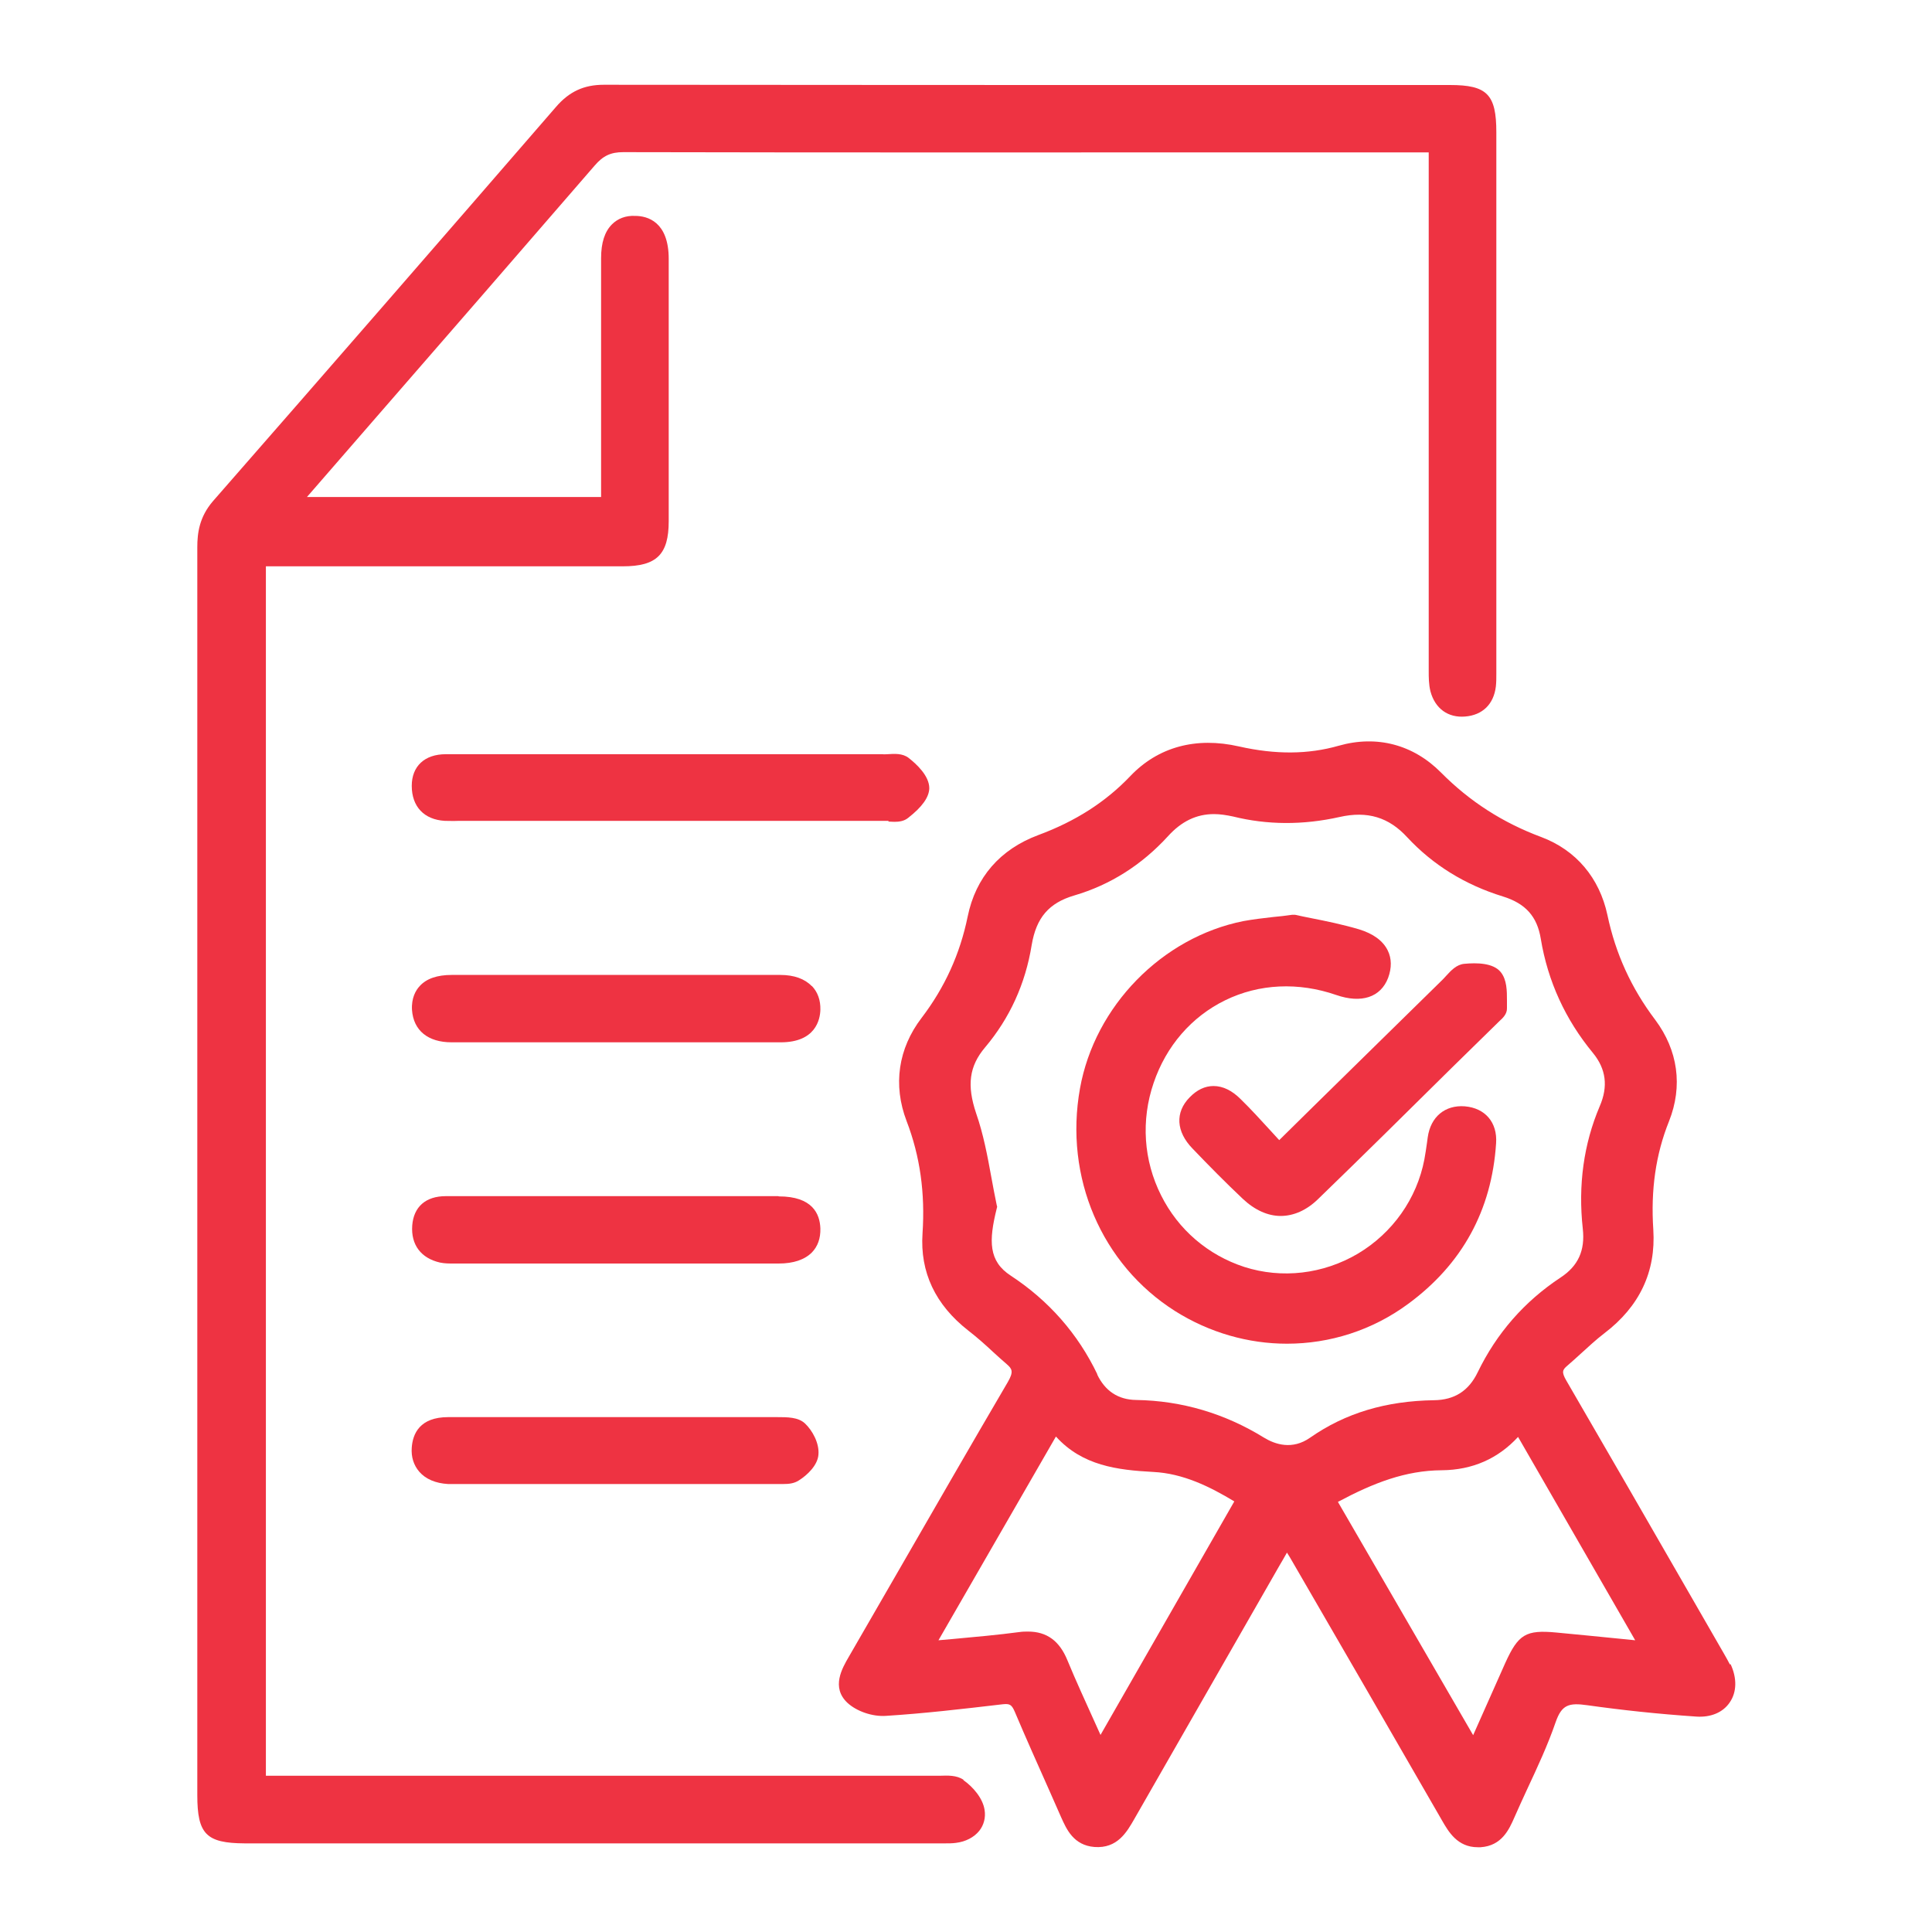
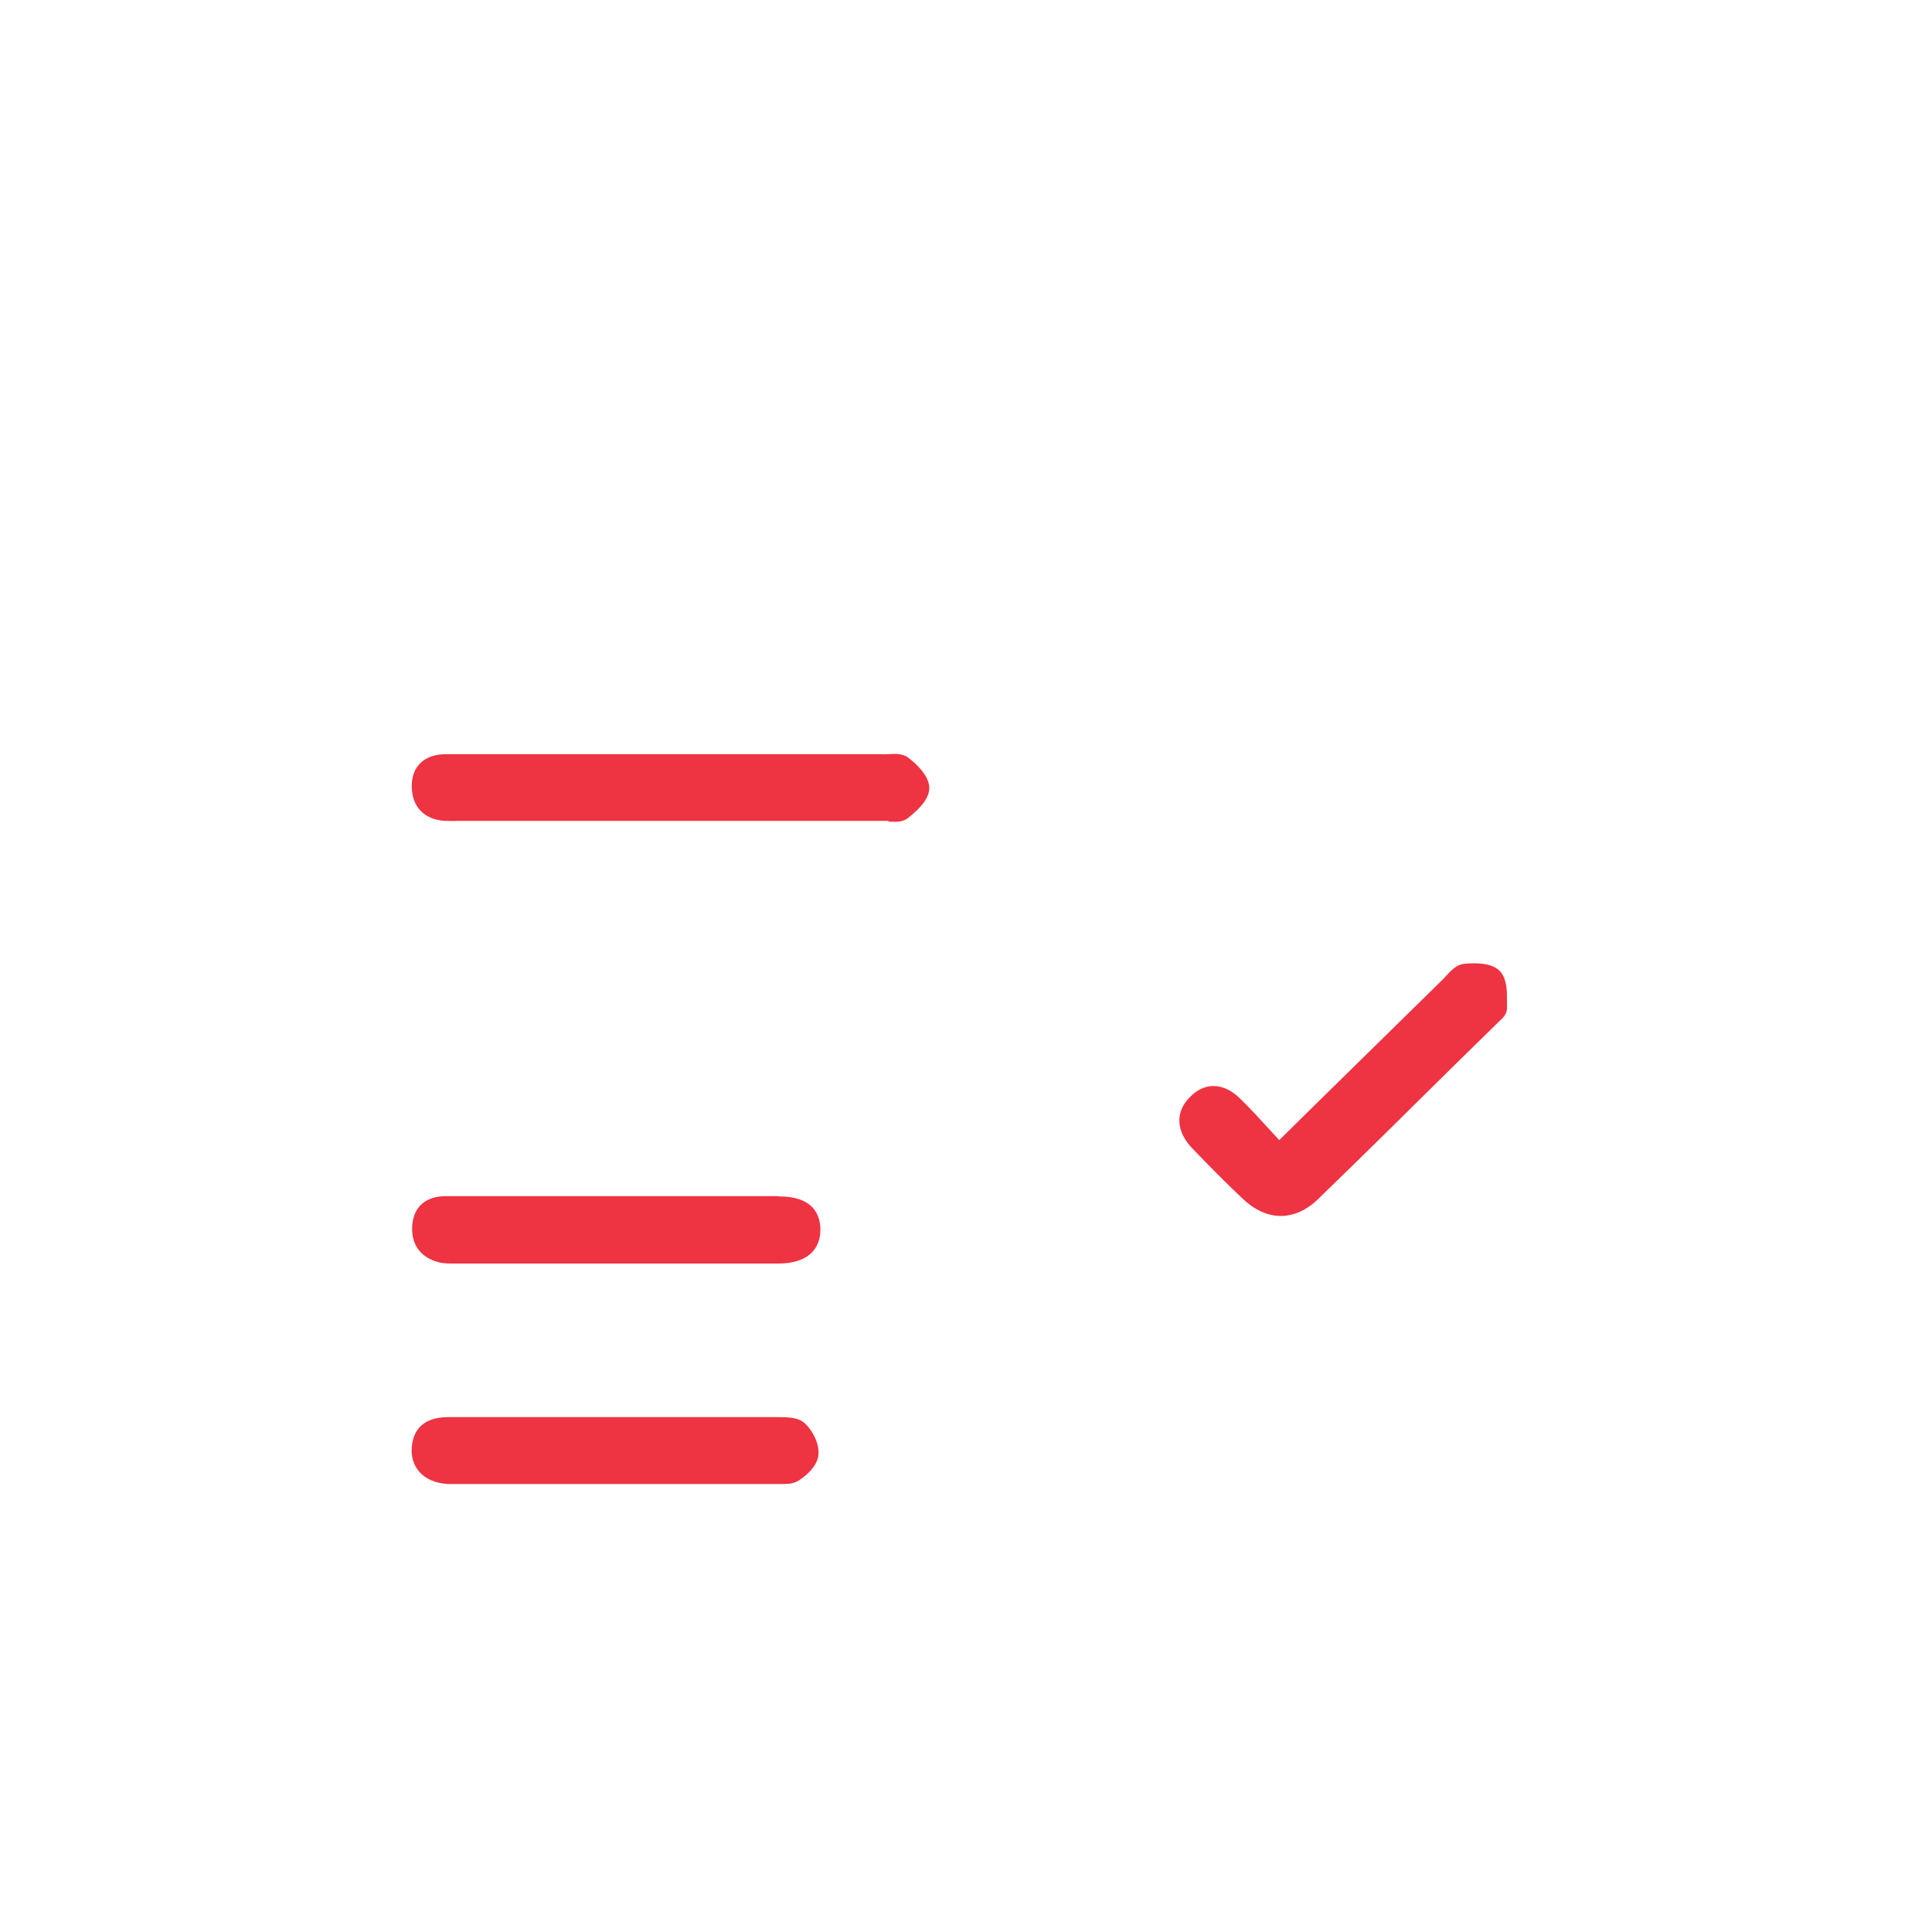
<svg xmlns="http://www.w3.org/2000/svg" version="1.1" viewBox="0 0 80 80">
  <defs>
    <style>
      .cls-1 {
        fill: #ee3342;
      }
    </style>
  </defs>
  <g>
    <g id="Camada_1">
      <g>
-         <path class="cls-1" d="M39.9,73.7c-.29-.2-.66-.18-.99-.17-.08,0-.15,0-.23,0-7.51,0-15.01,0-22.52,0h-5.15V23.45h4.33c3.48,0,6.97,0,10.45,0,1.4,0,1.9-.49,1.9-1.87,0-3.62,0-7.24,0-10.86,0-1.53-.87-1.78-1.39-1.78-.39-.02-.72.11-.96.35-.3.3-.45.76-.45,1.4v9.89h-12.18l2.71-3.12c3.07-3.53,6.14-7.06,9.2-10.6.35-.41.67-.56,1.19-.56h0c8.94.02,17.89.01,26.83.01h6.52s0,21.35,0,21.35v.11c0,.28,0,.56.07.85.19.72.73,1.11,1.44,1.05.72-.06,1.18-.51,1.27-1.24.02-.18.02-.35.02-.53v-.15s0-22.27,0-22.27c0-1.57-.38-1.96-1.92-1.96h-7.55c-9.16,0-18.32,0-27.49-.01h0c-.82,0-1.43.28-1.98.92-4.72,5.45-9.45,10.89-14.2,16.32-.57.66-.65,1.33-.65,1.91,0,13.53,0,27.07,0,40.6v11.07c0,1.62.37,1.99,1.96,2h28.69s.16,0,.16,0c.05,0,.1,0,.16,0,.15,0,.29,0,.44-.02.41-.05.75-.23.97-.5.19-.24.27-.55.22-.86-.07-.49-.49-.97-.88-1.24Z" />
-         <path class="cls-1" d="M71.63,68.92c-.07-.14-.15-.28-.23-.42l-1.52-2.64c-1.67-2.9-3.34-5.8-5.02-8.69-.21-.36-.16-.45.04-.62.19-.16.37-.33.56-.5.33-.3.63-.58.97-.84,1.46-1.11,2.14-2.55,2.03-4.29-.11-1.65.1-3.12.65-4.49.58-1.46.37-2.94-.57-4.2-.99-1.31-1.64-2.73-1.98-4.34-.33-1.54-1.3-2.69-2.74-3.23-1.61-.6-2.97-1.48-4.15-2.67-1.15-1.16-2.66-1.56-4.24-1.11-1.26.36-2.61.37-4.12.03-1.79-.41-3.36.02-4.51,1.23-1.02,1.07-2.27,1.87-3.81,2.44-1.58.59-2.59,1.75-2.92,3.37-.32,1.56-.95,2.94-1.91,4.2-.97,1.27-1.19,2.78-.62,4.27.56,1.46.77,2.98.66,4.65-.11,1.61.53,2.96,1.9,4.03.36.28.7.58,1.03.89.19.17.37.34.56.5.22.19.29.31.04.74-1.56,2.66-3.1,5.34-4.64,8.01l-1.94,3.36c-.28.48-.74,1.27-.06,1.91.38.35,1.03.58,1.6.54,1.58-.1,3.12-.28,4.83-.48.29-.03.37.01.5.31.46,1.09.95,2.18,1.43,3.26l.49,1.11c.22.49.51,1.16,1.38,1.23.95.07,1.34-.62,1.65-1.16l6.02-10.51c.1-.17.2-.34.3-.52.07.11.14.22.2.33,2.08,3.58,4.15,7.17,6.22,10.76.27.47.64,1.11,1.48,1.11.04,0,.08,0,.12,0,.88-.06,1.18-.74,1.4-1.24.17-.39.35-.78.53-1.17.42-.9.85-1.82,1.18-2.78.25-.71.54-.8,1.31-.69,1.42.2,2.9.36,4.51.47.6.04,1.1-.17,1.38-.58.3-.43.31-1.01.04-1.59ZM43.73,59.49c1.09,1.2,2.53,1.38,4.02,1.46,1.24.06,2.35.61,3.36,1.22l-5.54,9.67-.23-.51c-.4-.89-.79-1.73-1.14-2.58-.33-.81-.86-1.19-1.63-1.19-.11,0-.23,0-.36.02-.9.12-1.81.2-2.78.29l-.57.05,4.86-8.43ZM45.44,56.91c-.81-1.69-2.02-3.06-3.59-4.09-.92-.6-.91-1.44-.58-2.77l.02-.08-.02-.08c-.08-.38-.15-.76-.22-1.14-.16-.88-.33-1.79-.63-2.65-.39-1.16-.29-1.95.37-2.73,1.02-1.21,1.67-2.63,1.93-4.24.19-1.13.71-1.74,1.76-2.05,1.5-.44,2.8-1.27,3.88-2.45.56-.62,1.18-.92,1.91-.92.25,0,.51.04.79.1,1.41.35,2.89.36,4.41.02,1.15-.26,2.04.01,2.8.84,1.07,1.15,2.4,1.97,3.96,2.45.94.29,1.42.83,1.57,1.75.29,1.76,1.02,3.35,2.16,4.73.54.66.64,1.38.28,2.21-.66,1.55-.9,3.26-.7,5.07.1.9-.19,1.54-.92,2.02-1.5.99-2.65,2.31-3.43,3.92-.37.77-.96,1.15-1.81,1.16-1.99.03-3.67.53-5.13,1.55-.74.52-1.45.28-1.91,0-1.62-1-3.4-1.53-5.29-1.56-.75-.01-1.29-.37-1.62-1.06ZM59.7,60.88c1.27-.01,2.33-.48,3.16-1.38l4.85,8.42-.6-.06c-.92-.09-1.79-.18-2.66-.26-1.27-.12-1.58.07-2.12,1.26l-1.33,2.99-5.6-9.66c1.48-.79,2.8-1.3,4.3-1.31Z" />
        <path class="cls-1" d="M36.79,34.02c.08,0,.16.01.25.01.19,0,.4-.03.56-.16.59-.46.87-.86.88-1.23,0-.52-.54-1.01-.86-1.26-.25-.19-.58-.17-.87-.15-.07,0-.14.01-.21,0-2.64,0-5.28,0-7.93,0h-10.15c-.88,0-1.41.5-1.41,1.31,0,.86.51,1.4,1.37,1.45.17,0,.34.01.58,0h17.6c.06,0,.13,0,.19,0Z" />
        <path class="cls-1" d="M32.23,49.53c-1.57,0-3.14,0-4.71,0h-3.19c-1.96,0-3.92,0-5.87,0h0c-.83,0-1.33.44-1.39,1.21-.06.8.36,1.36,1.15,1.54.19.04.38.04.55.04h1.35c2.06,0,4.11,0,6.17,0s3.97,0,5.95,0c.62,0,1.08-.16,1.38-.46.24-.25.36-.58.35-.99-.02-.61-.33-1.33-1.72-1.33Z" />
-         <path class="cls-1" d="M33.61,40.83c-.29-.3-.73-.46-1.3-.46-.84,0-1.68,0-2.52,0h-1.04s-2.51,0-2.51,0c-2.51,0-5.03,0-7.54,0-.59,0-1.04.15-1.32.46-.16.17-.35.49-.32.99.06.85.66,1.34,1.64,1.34.94,0,1.87,0,2.81,0,.67,0,1.33,0,2,0h2s1.95,0,1.95,0c1.62,0,3.24,0,4.87,0,1.44,0,1.63-.94,1.64-1.35.01-.39-.11-.73-.35-.98Z" />
        <path class="cls-1" d="M32.18,58.68c-1.81,0-3.63,0-5.45,0h-3.16c-1.67,0-3.34,0-5.01,0h0c-1.18,0-1.47.69-1.51,1.26-.03.39.08.73.31,1,.27.31.68.48,1.19.51.11,0,.21,0,.32,0h13.16s.19,0,.19,0c.07,0,.15,0,.22,0,.22,0,.44-.02.64-.15.35-.22.78-.63.81-1.07.04-.47-.25-1-.56-1.29-.28-.26-.72-.26-1.16-.26Z" />
-         <path class="cls-1" d="M48.66,54.29c1.43.9,3.04,1.35,4.63,1.35,1.77,0,3.53-.55,5.02-1.65,2.23-1.64,3.46-3.87,3.64-6.65.06-.86-.45-1.46-1.3-1.53-.81-.06-1.41.43-1.53,1.28l-.03.22c-.03.23-.07.47-.11.7-.31,1.62-1.31,3.04-2.75,3.9-1.44.85-3.15,1.05-4.71.55-1.5-.49-2.73-1.54-3.44-2.96-.73-1.45-.84-3.11-.31-4.66.52-1.53,1.57-2.74,2.96-3.42,1.41-.69,3.04-.76,4.6-.22,1.04.36,1.84.1,2.15-.71.15-.41.15-.8-.02-1.14-.2-.4-.6-.69-1.19-.87-.68-.2-1.36-.34-1.97-.46-.24-.05-.46-.09-.67-.14h-.06s-.07,0-.07,0c-.28.04-.53.07-.77.09-.46.05-.85.1-1.24.17-3.37.67-6.16,3.52-6.77,6.93-.66,3.67.89,7.29,3.94,9.22Z" />
        <path class="cls-1" d="M52.96,47.2l-.32-.35c-.43-.47-.84-.92-1.27-1.34-.36-.36-.74-.54-1.12-.54h0c-.36,0-.69.16-.99.47-.61.62-.56,1.42.12,2.12.68.71,1.37,1.41,2.08,2.08.5.47,1.04.71,1.57.71s1.07-.23,1.55-.7c1.86-1.8,3.7-3.62,5.54-5.44l1.98-1.94c.12-.11.31-.28.3-.53,0-.1,0-.2,0-.3,0-.41,0-.87-.26-1.19-.31-.38-.99-.39-1.51-.34-.32.03-.55.28-.75.5-.05.05-.09.1-.13.14-1.77,1.73-3.53,3.47-5.37,5.27l-1.41,1.39Z" />
      </g>
    </g>
  </g>
</svg>